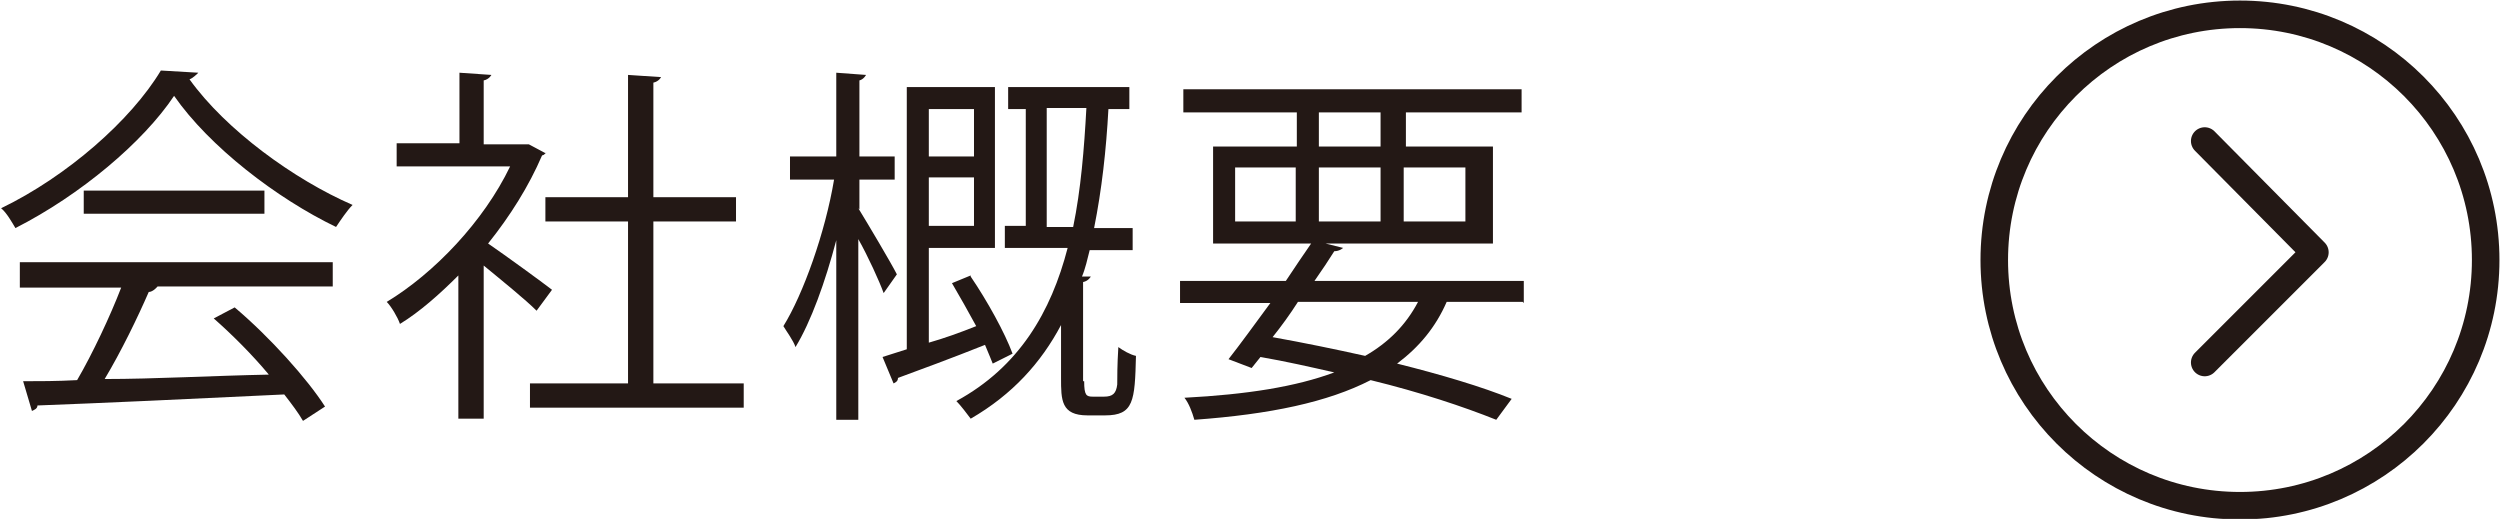
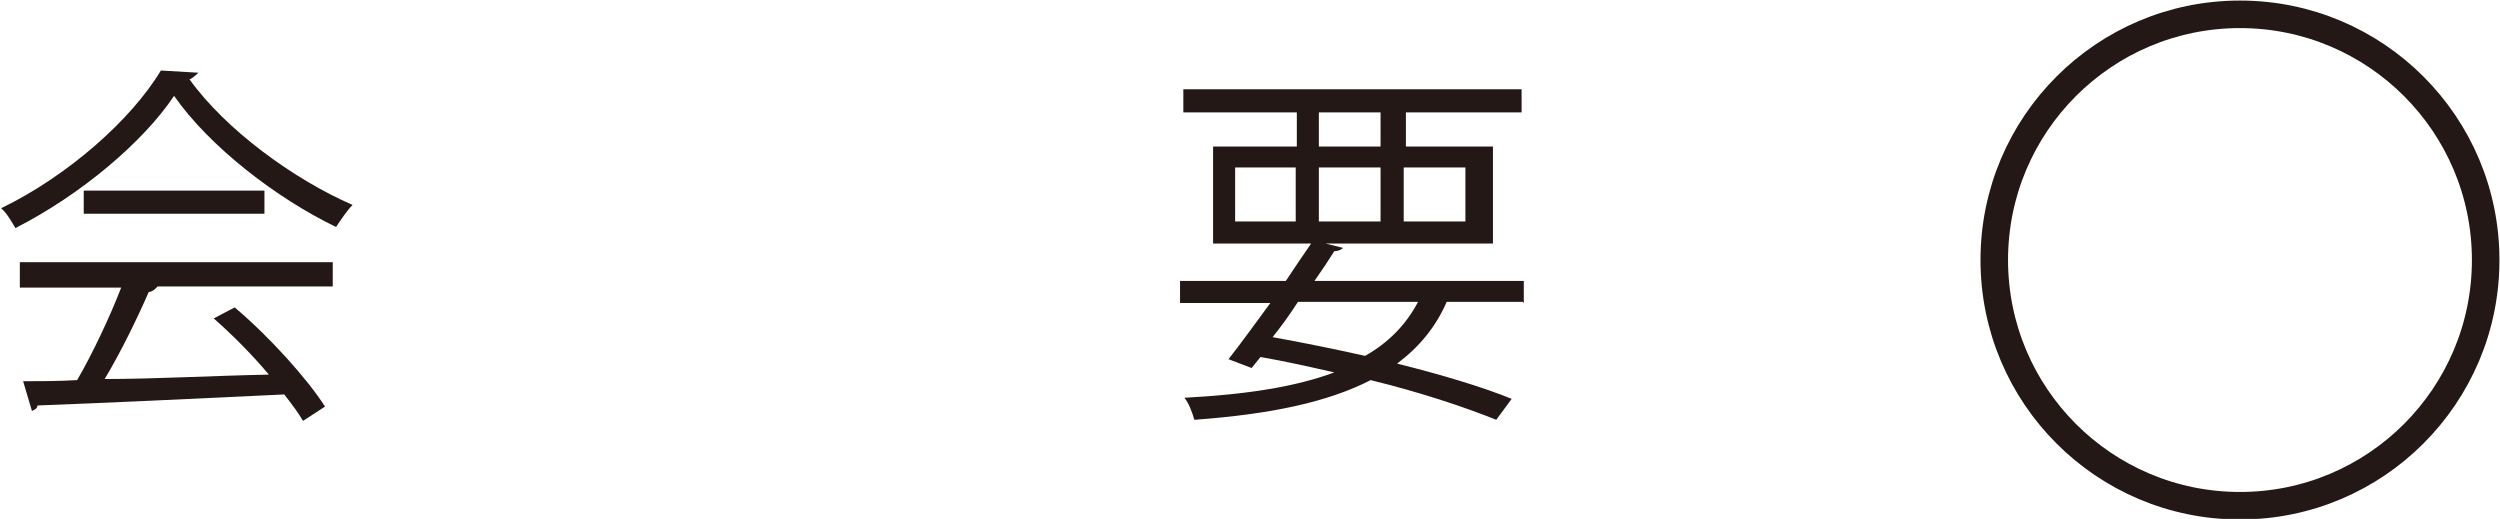
<svg xmlns="http://www.w3.org/2000/svg" id="_レイヤー_2" viewBox="0 0 22.69 4.71">
  <defs>
    <style>.cls-1{fill:#231815;}.cls-2{stroke-linecap:round;stroke-linejoin:round;}.cls-2,.cls-3{fill:none;stroke:#231815;stroke-width:.25px;}.cls-3{stroke-miterlimit:10;}.cls-4{filter:url(#outer-glow-1);}</style>
    <filter id="outer-glow-1" filterUnits="userSpaceOnUse">
      <feOffset dx="0" dy="0" />
      <feGaussianBlur result="blur" stdDeviation=".57" />
      <feFlood flood-color="#534e4b" flood-opacity=".75" />
      <feComposite in2="blur" operator="in" />
      <feComposite in="SourceGraphic" />
    </filter>
  </defs>
  <g id="_レイヤー_1-2">
    <g>
      <g>
        <path class="cls-1" d="M1.79,.67s-.04,.04-.07,.05c.33,.46,.95,.91,1.48,1.14-.05,.05-.11,.14-.15,.2-.54-.26-1.15-.73-1.47-1.19-.28,.42-.85,.9-1.44,1.2-.03-.05-.08-.14-.13-.18,.6-.29,1.18-.8,1.45-1.25l.34,.02ZM.18,2.6v-.22H3.02v.22H1.43s-.04,.05-.08,.05c-.1,.23-.25,.54-.4,.79,.45,0,.98-.03,1.49-.04-.15-.18-.33-.36-.5-.51l.19-.1c.32,.27,.66,.65,.82,.9l-.2,.13c-.04-.07-.1-.15-.17-.24-.82,.04-1.7,.08-2.24,.1,0,.03-.03,.04-.05,.05l-.08-.27c.14,0,.31,0,.49-.01,.14-.24,.3-.58,.4-.84H.18Zm.58-.87h1.64v.21H.76v-.21Z" />
-         <path class="cls-1" d="M4.96,1.38s-.02,.03-.04,.03c-.12,.28-.29,.55-.49,.8,.16,.11,.49,.35,.58,.42l-.14,.19c-.1-.1-.31-.27-.48-.41v1.39h-.23v-1.3c-.17,.17-.35,.33-.53,.44-.02-.06-.08-.16-.12-.2,.43-.26,.88-.73,1.12-1.23h-1.03v-.21h.57V.66l.29,.02s-.02,.04-.07,.05v.58h.41s.15,.08,.15,.08Zm.97,2.1h.82v.22h-1.94v-.22h.89v-1.47h-.75v-.22h.75V.68l.3,.02s-.02,.04-.07,.05V1.79h.75v.22h-.75v1.47Z" />
-         <path class="cls-1" d="M7.79,1.89c.08,.13,.3,.5,.35,.6l-.12,.17c-.04-.11-.14-.33-.23-.49v1.64h-.2v-1.63c-.1,.38-.23,.74-.37,.97-.02-.06-.08-.14-.11-.19,.18-.29,.38-.85,.46-1.33h-.4v-.21h.42V.66l.27,.02s-.02,.04-.06,.05v.69h.32v.21h-.32v.27Zm1.02,.62c.15,.22,.31,.51,.38,.7l-.18,.09s-.04-.1-.07-.17c-.3,.12-.6,.23-.79,.3,0,.03-.02,.04-.04,.05l-.1-.24,.22-.07V.79h.8v1.46h-.6v.86c.14-.04,.28-.09,.43-.15-.07-.13-.15-.27-.22-.39l.17-.07Zm.03-1.52h-.41v.43h.41v-.43Zm-.41,1.06h.41v-.44h-.41v.44Zm1.41,1.41c0,.13,.02,.14,.08,.14h.1c.08,0,.11-.03,.12-.11,0-.06,0-.18,.01-.34,.04,.03,.11,.07,.16,.08-.01,.41-.02,.54-.28,.54h-.16c-.24,0-.24-.14-.24-.34v-.48c-.18,.34-.44,.63-.82,.85-.03-.04-.09-.12-.13-.16,.57-.31,.86-.81,1.01-1.39h-.57v-.2h.19V.99h-.16v-.2h1.1v.2h-.19c-.02,.37-.06,.73-.13,1.08h.35v.2h-.39c-.02,.08-.04,.17-.07,.24h.08s-.02,.04-.07,.05v.9Zm-.34-1.4h.24c.07-.34,.1-.71,.12-1.08h-.36v1.08Z" />
        <path class="cls-1" d="M13.82,2.74h-.69c-.1,.23-.25,.41-.45,.56,.4,.1,.77,.21,1.04,.32l-.14,.19c-.3-.12-.69-.25-1.14-.36-.39,.2-.91,.31-1.6,.36-.02-.07-.05-.15-.09-.2,.57-.03,1.01-.1,1.36-.23-.22-.05-.44-.1-.67-.14l-.08,.1-.21-.08c.11-.14,.24-.32,.38-.51h-.82v-.2h.96c.08-.12,.16-.24,.23-.34h-.89v-.88h.76v-.31h-1.03v-.21h3.07v.21h-1.05v.31h.79v.88h-1.52l.16,.04s-.03,.03-.08,.03c-.05,.08-.11,.17-.18,.27h1.9v.2Zm-2.61-1.22v.49h.55v-.49h-.55Zm.57,1.22c-.07,.11-.15,.22-.23,.32,.28,.05,.57,.11,.84,.17,.21-.12,.37-.28,.48-.49h-1.09Zm.19-1.72v.31h.56v-.31h-.56Zm0,.99h.56v-.49h-.56v.49Zm1.33-.49h-.56v.49h.56v-.49Z" />
      </g>
      <g class="cls-4">
        <circle class="cls-3" cx="20.33" cy="2.36" r="2.23" />
-         <polyline class="cls-2" points="20.01 1.28 21.01 2.29 20.01 3.29" />
      </g>
    </g>
  </g>
</svg>